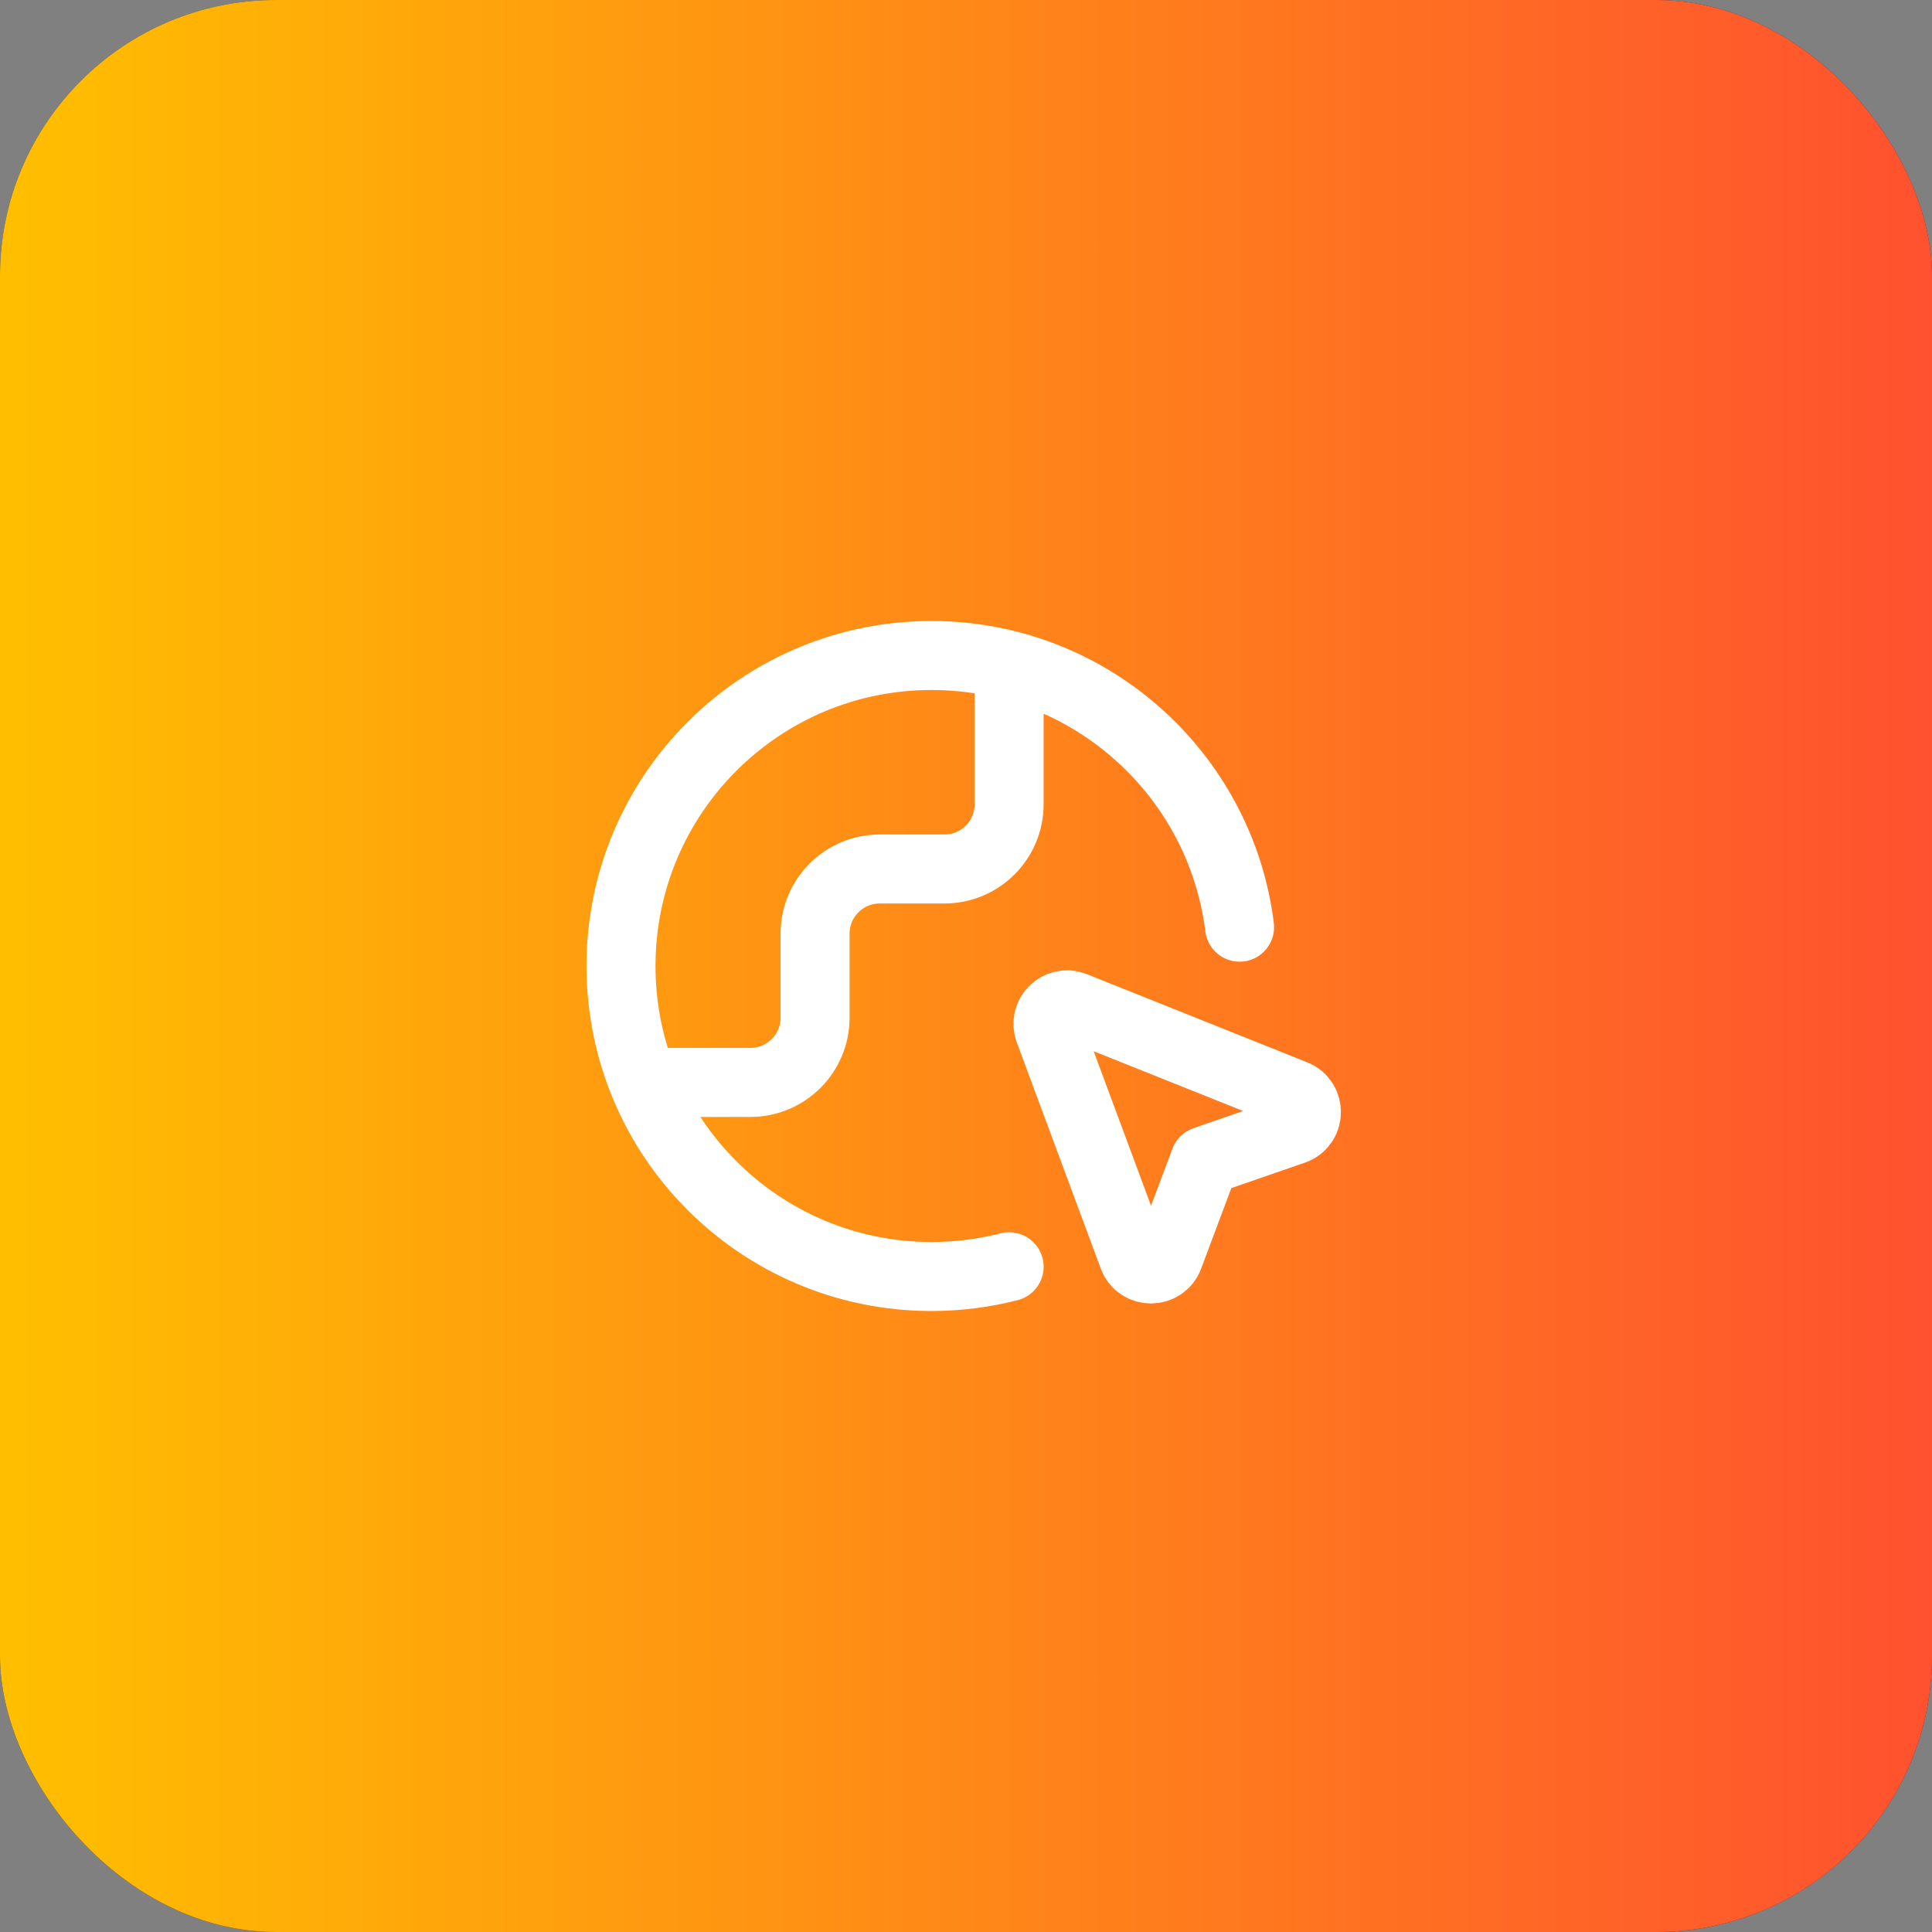
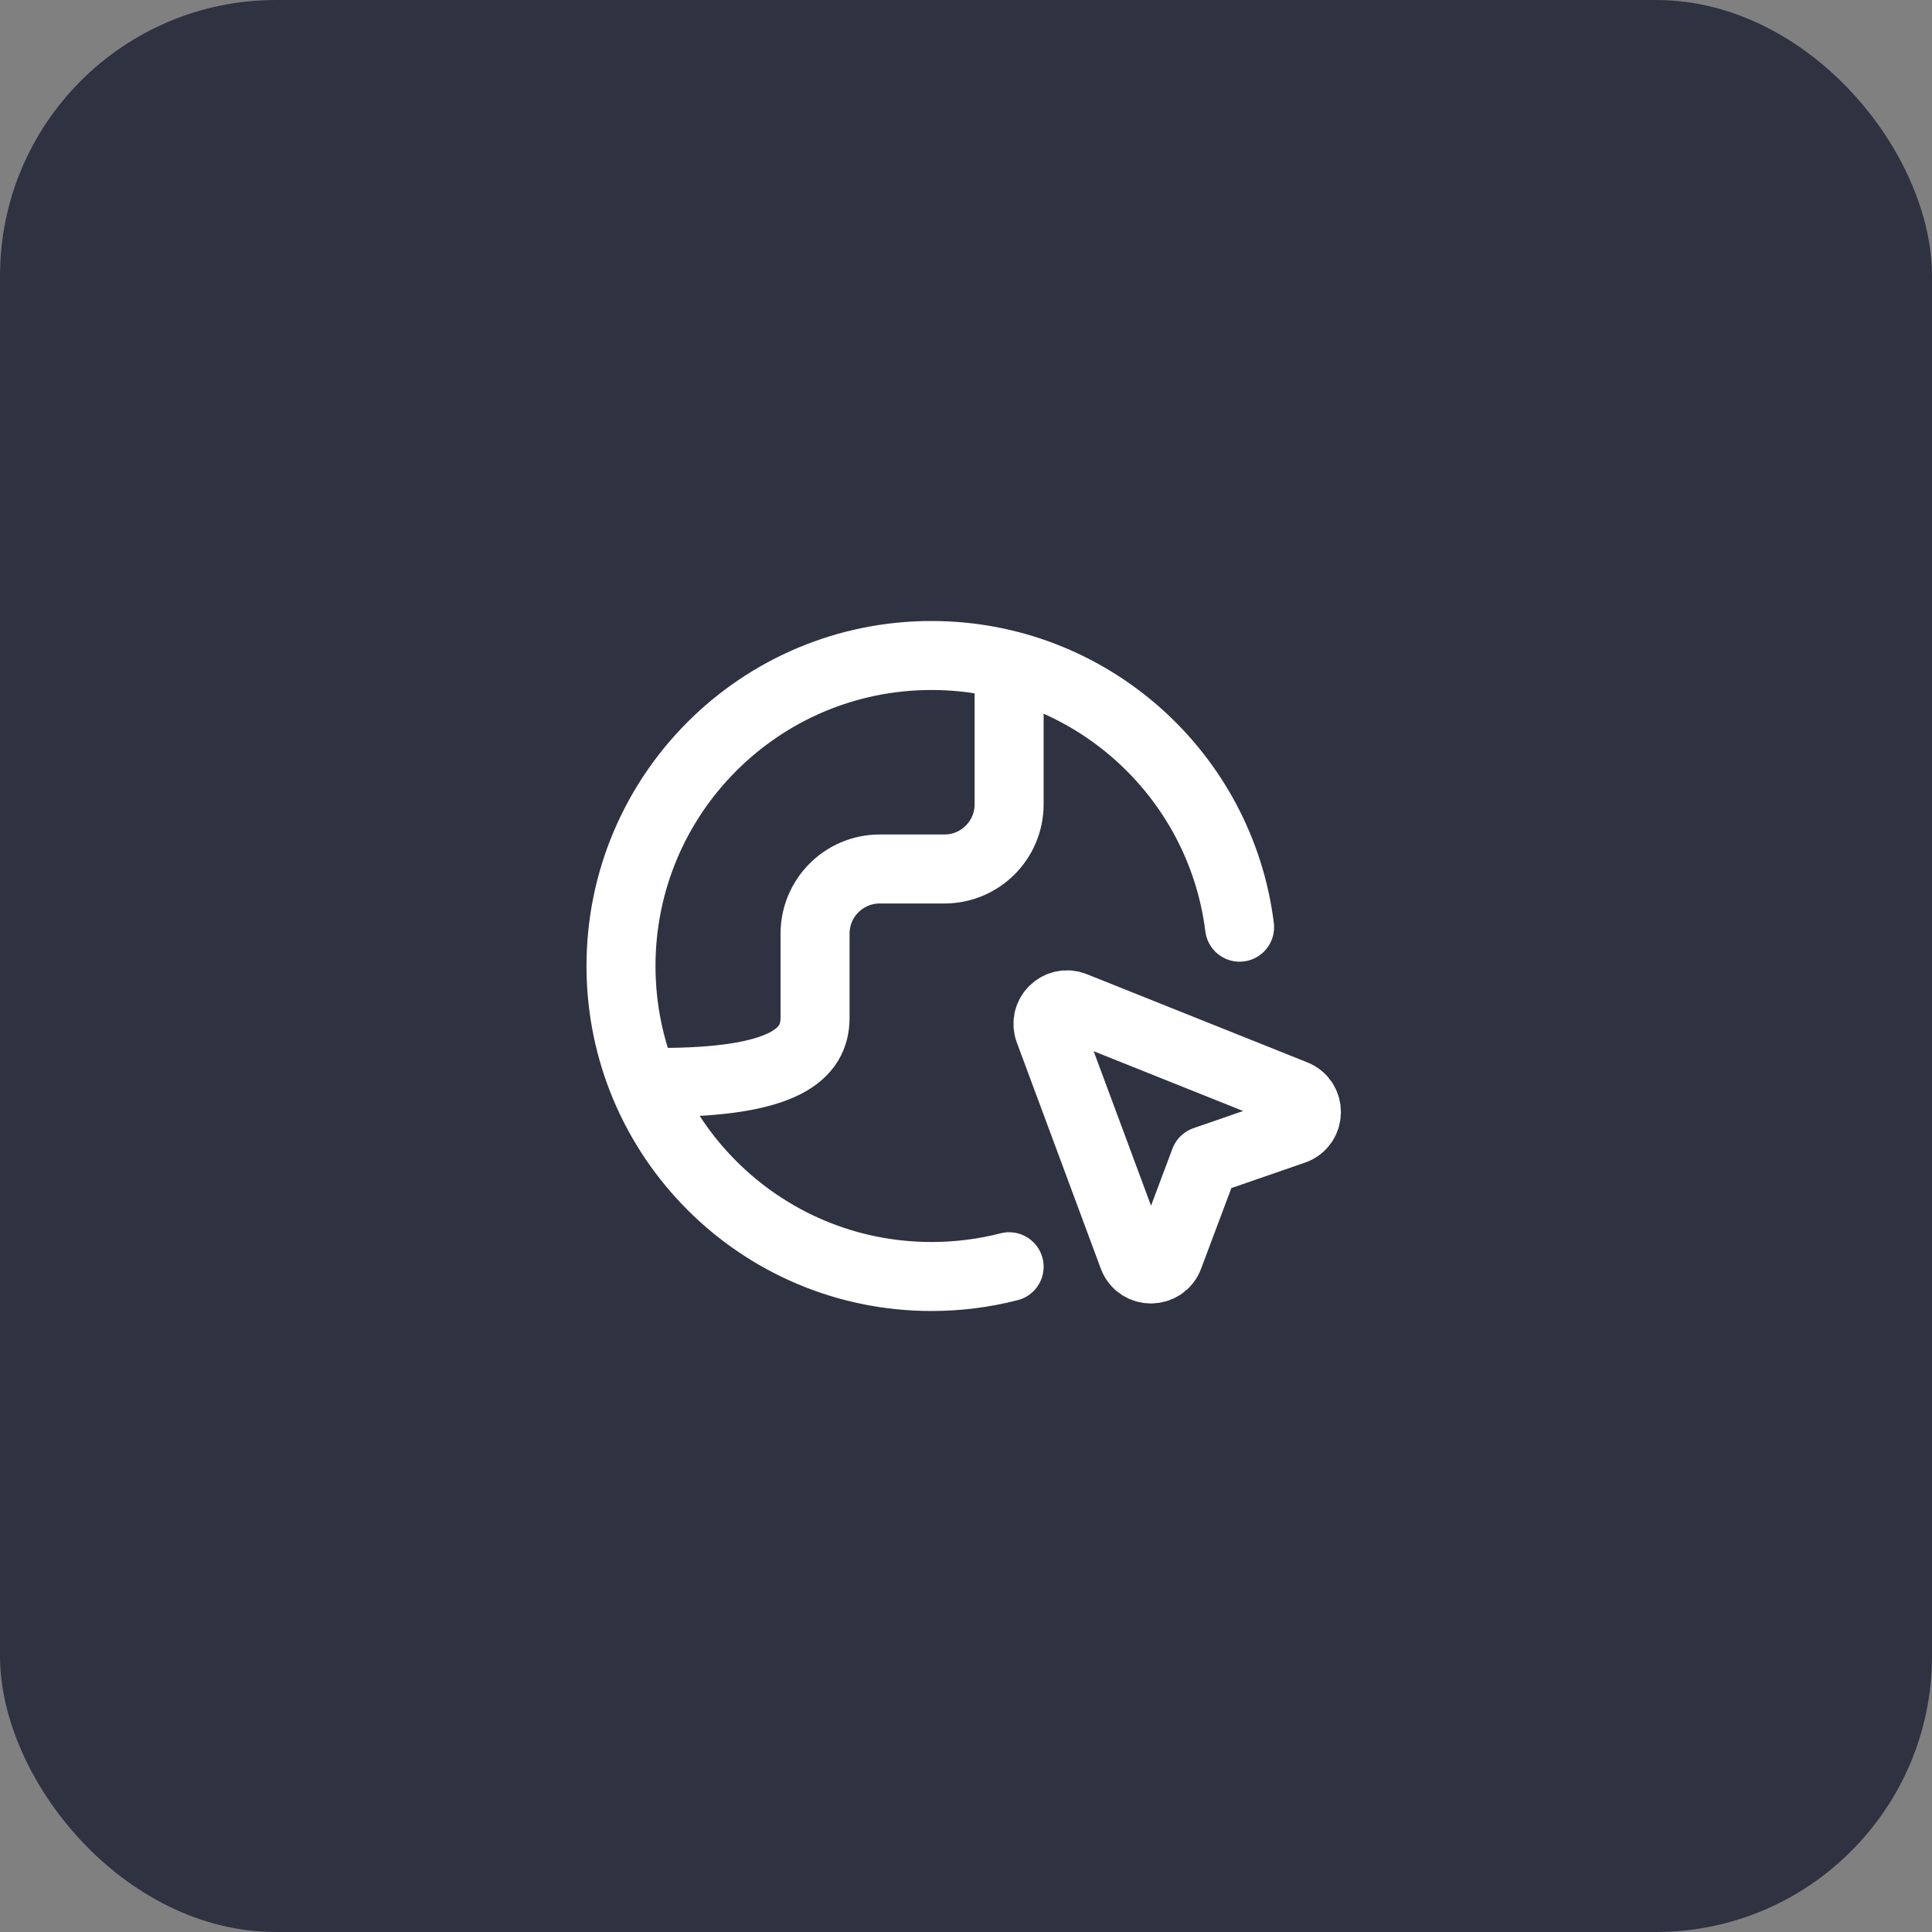
<svg xmlns="http://www.w3.org/2000/svg" width="56" height="56" viewBox="0 0 56 56" fill="none">
  <rect x="0" y="0" width="56" height="56" fill="#808080" stroke="none" />
  <rect width="56" height="56" rx="8" fill="#2F3241" />
-   <rect width="56" height="56" rx="8" fill="url(#paint0_linear_2339_71198)" />
-   <path d="M29.25 36.717C28.531 36.902 27.777 37 27 37C22.029 37 18 32.971 18 28C18 23.029 22.029 19 27 19C31.59 19 35.377 22.435 35.93 26.875M19.125 31.375H21.75C22.785 31.375 23.625 30.535 23.625 29.5V27.062C23.625 26.027 24.465 25.188 25.5 25.188H27.375C28.41 25.188 29.25 24.348 29.25 23.312V20.125M34.92 33.646L37.496 32.755C37.979 32.588 37.995 31.911 37.521 31.721L31.133 29.166C30.689 28.988 30.244 29.422 30.411 29.87L32.844 36.422C33.022 36.901 33.699 36.901 33.878 36.423L34.92 33.646Z" stroke="white" stroke-width="2" stroke-linecap="round" stroke-linejoin="round" />
+   <path d="M29.25 36.717C28.531 36.902 27.777 37 27 37C22.029 37 18 32.971 18 28C18 23.029 22.029 19 27 19C31.59 19 35.377 22.435 35.93 26.875M19.125 31.375C22.785 31.375 23.625 30.535 23.625 29.5V27.062C23.625 26.027 24.465 25.188 25.5 25.188H27.375C28.41 25.188 29.25 24.348 29.25 23.312V20.125M34.92 33.646L37.496 32.755C37.979 32.588 37.995 31.911 37.521 31.721L31.133 29.166C30.689 28.988 30.244 29.422 30.411 29.87L32.844 36.422C33.022 36.901 33.699 36.901 33.878 36.423L34.92 33.646Z" stroke="white" stroke-width="2" stroke-linecap="round" stroke-linejoin="round" />
  <defs>
    <linearGradient id="paint0_linear_2339_71198" x1="0" y1="28" x2="56" y2="28" gradientUnits="userSpaceOnUse">
      <stop stop-color="#FFBF00" />
      <stop offset="1" stop-color="#FF512F" />
    </linearGradient>
  </defs>
</svg>